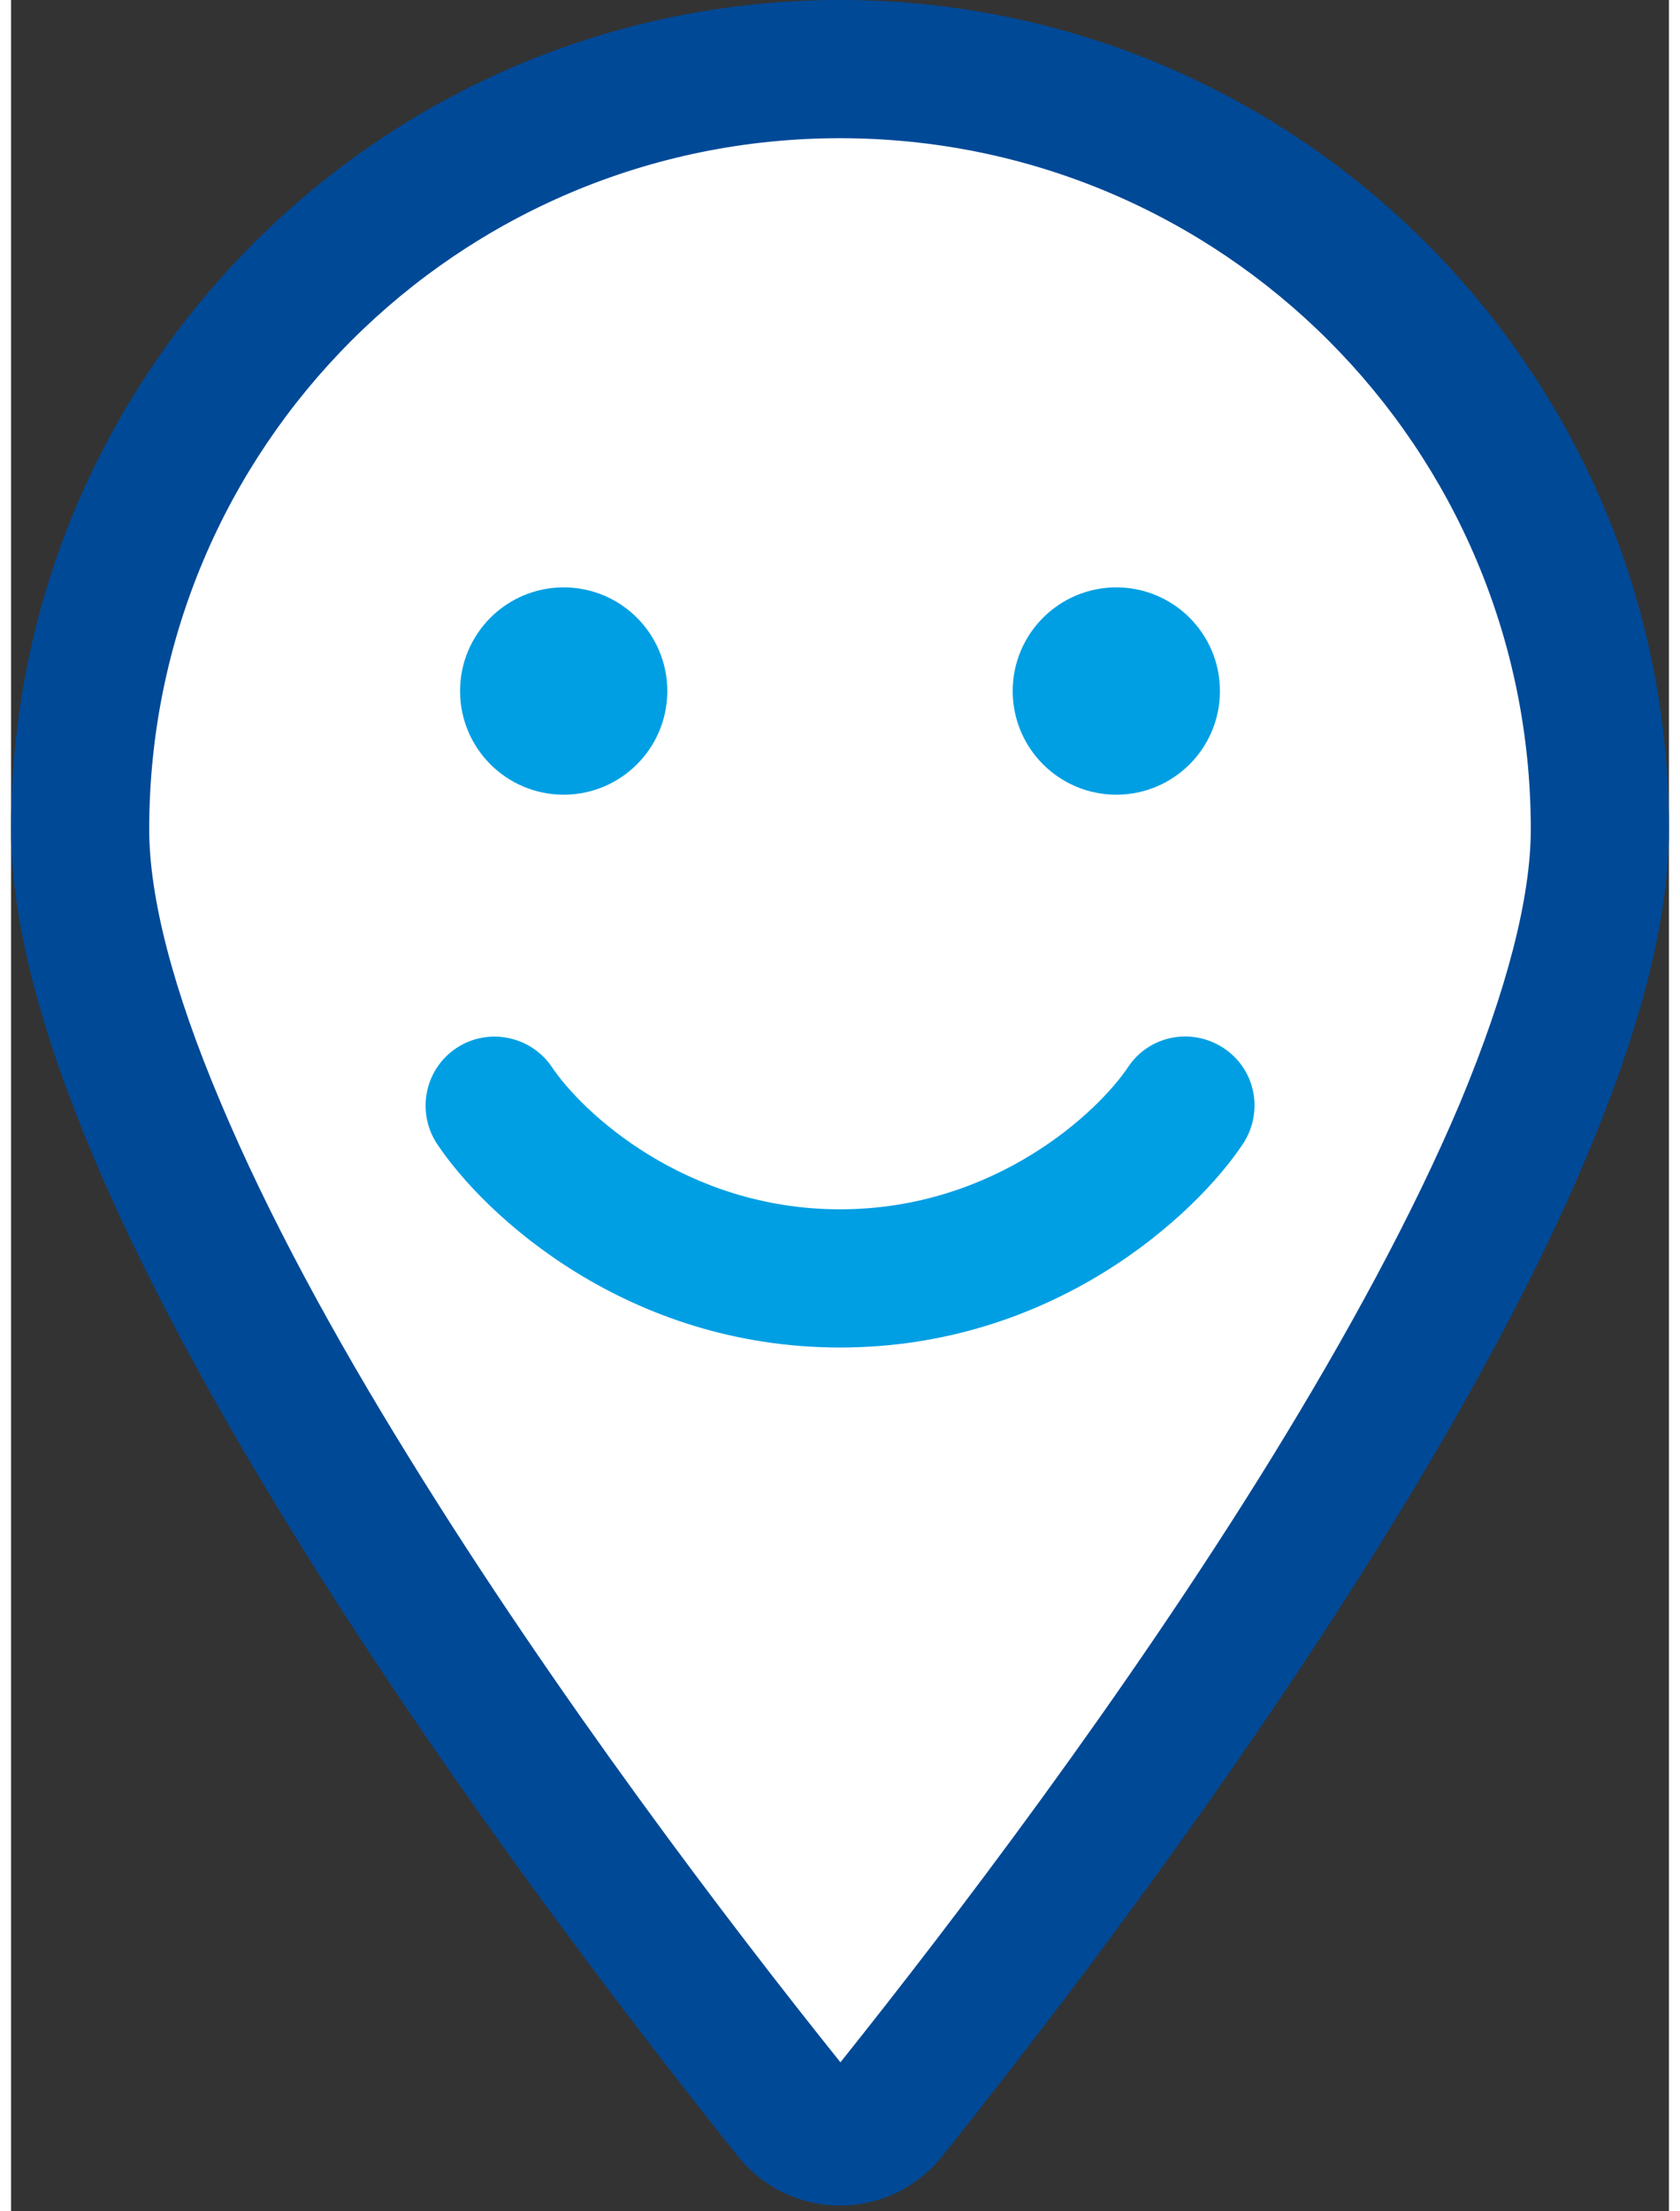
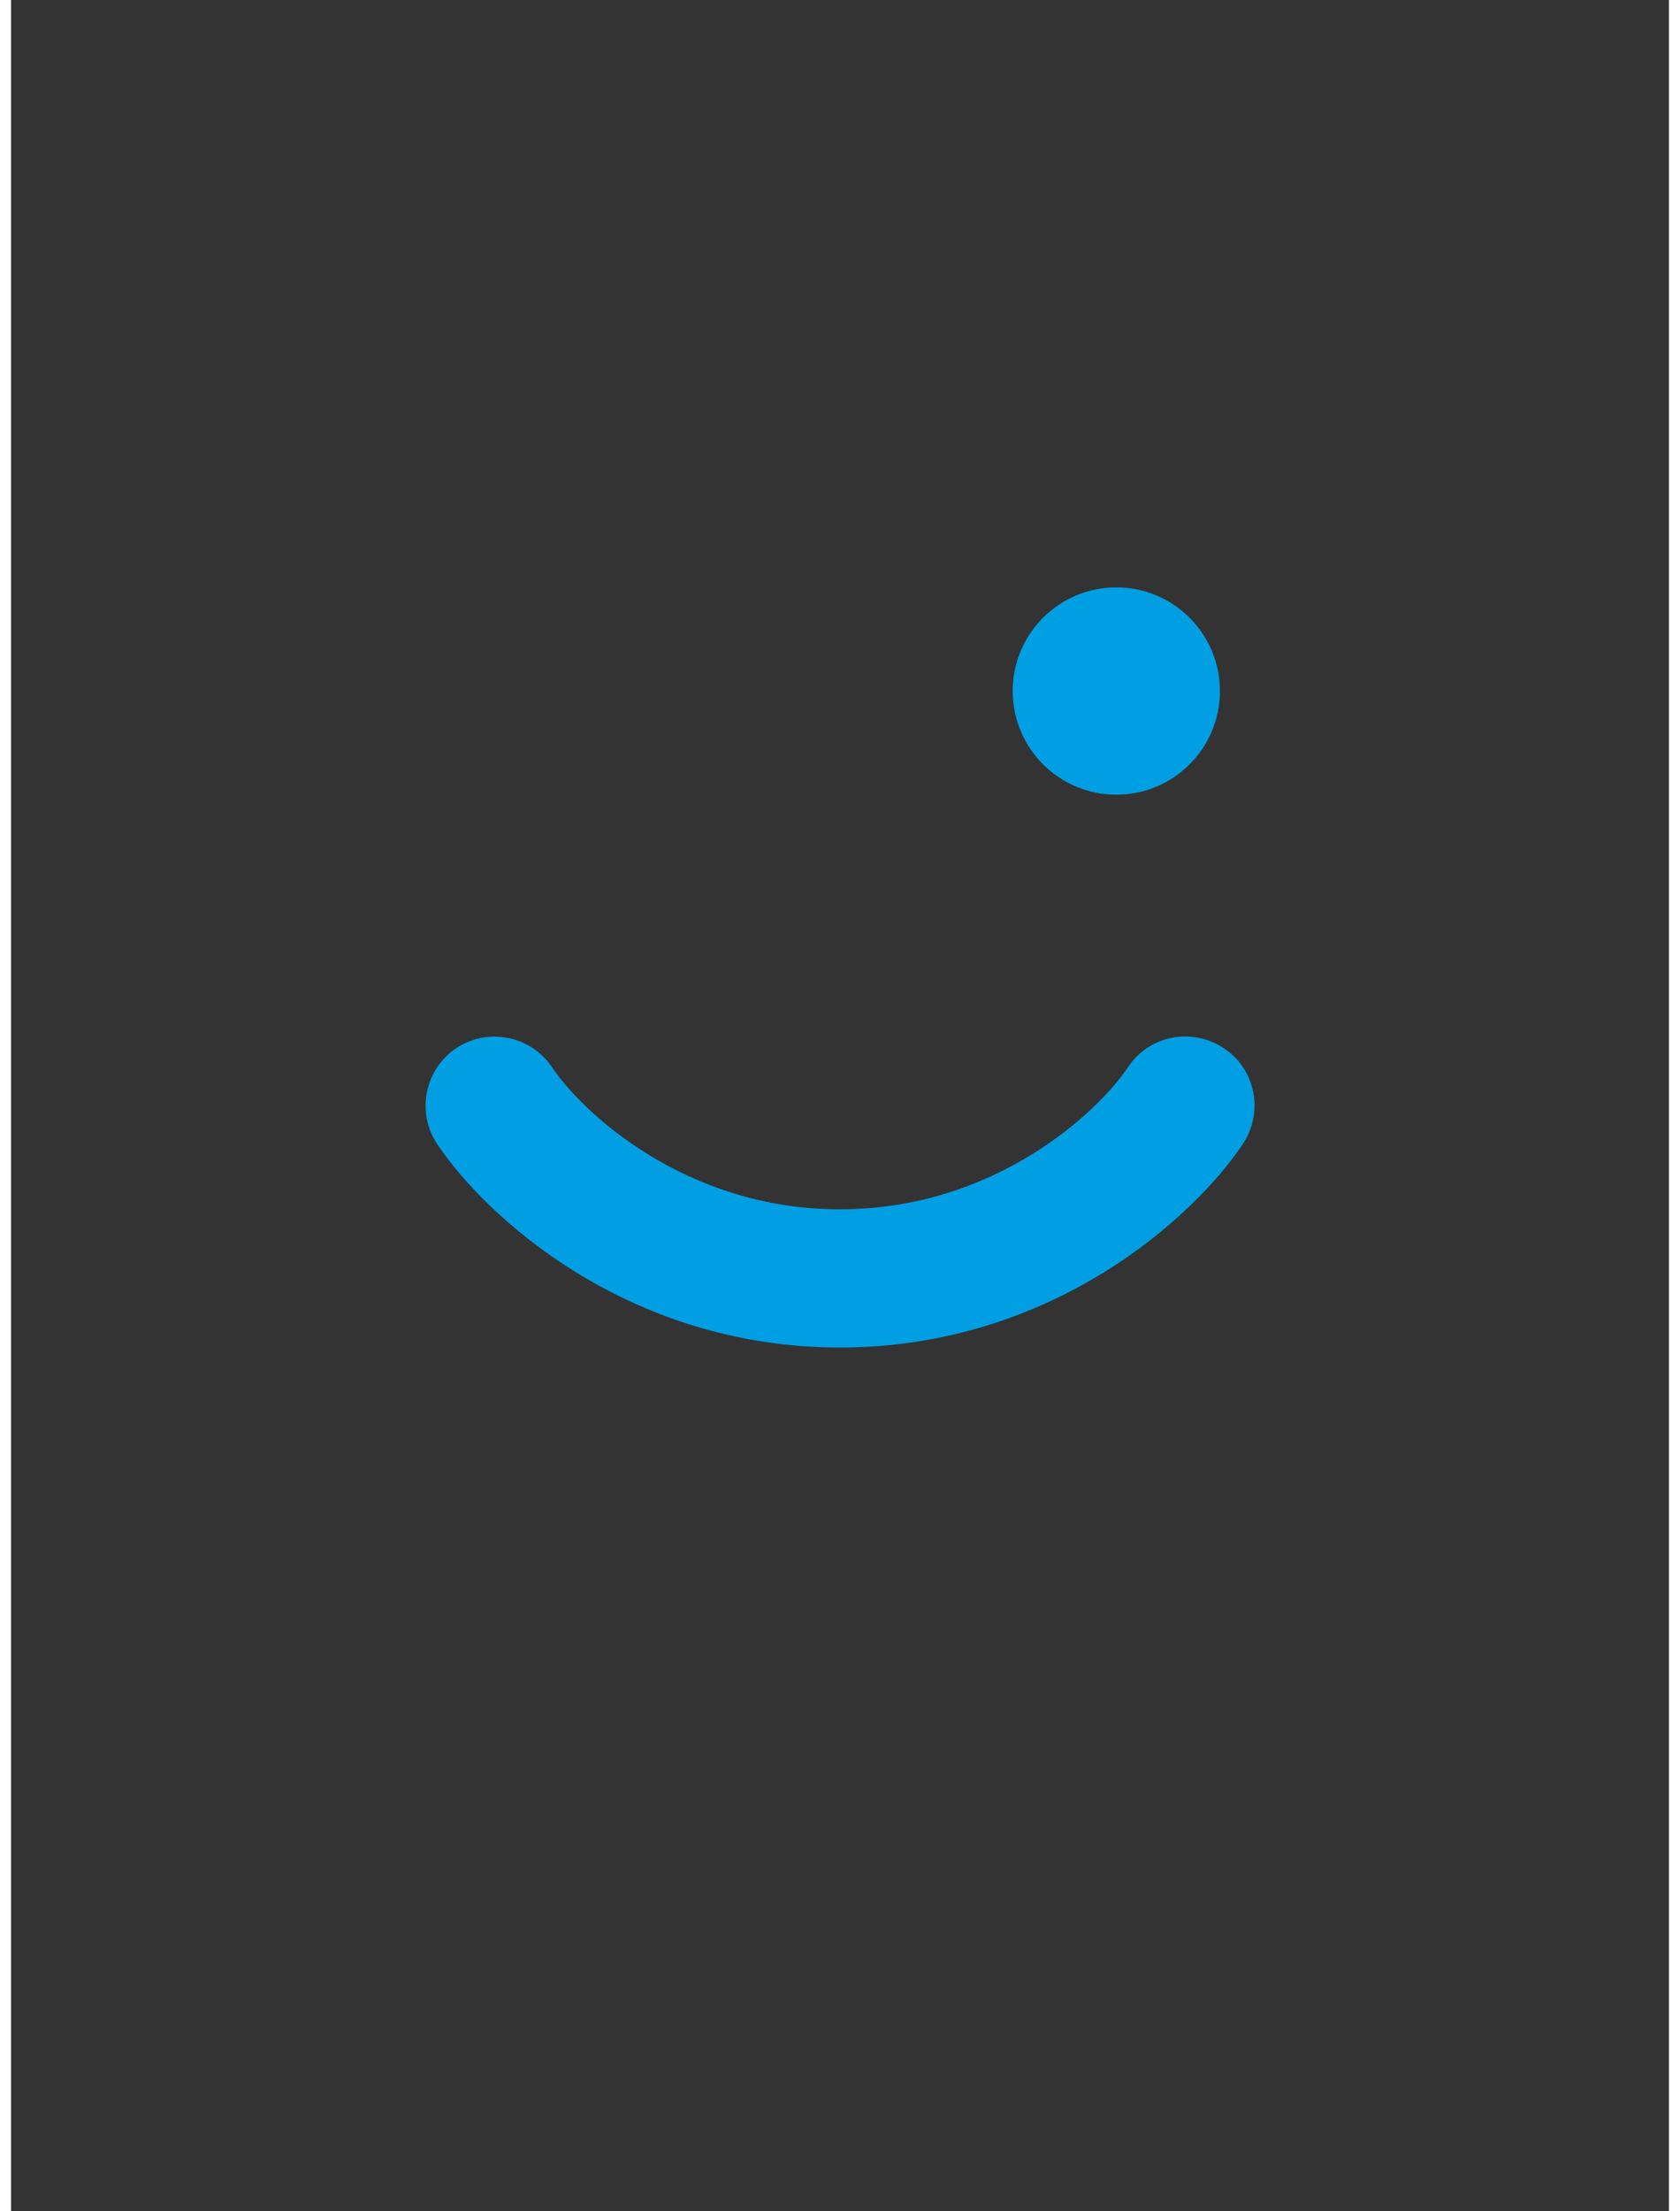
<svg xmlns="http://www.w3.org/2000/svg" version="1.1" id="Ebene_1" x="0px" y="0px" viewBox="0 0 384 512" style="enable-background:new 0 0 384 512;" xml:space="preserve" width="38" height="50">
  <rect x="0" y="0" width="384" height="512" fill="#333333" stroke="none" />
  <style type="text/css">
	.st0{fill:#004997;}
	.st1{fill:#FFFFFF;}
	.st2{fill:#009FE3;}
</style>
-   <path class="st0" d="M384,192c0,87.4-117,243-168.3,307.2c-12.3,15.3-35.1,15.3-47.4,0C117,435,0,279.4,0,192C0,86,86,0,192,0  S384,86,384,192z" />
-   <path class="st1" d="M352,192c0-88.4-71.6-160-160-160S32,103.6,32,192c0,15.6,5.4,37,16.6,63.4c10.9,25.9,26.2,54,43.6,82.1  c34.1,55.3,74.4,108.2,99.9,140c25.4-31.8,65.8-84.7,99.9-140c17.3-28.1,32.7-56.3,43.6-82.1C346.6,229,352,207.6,352,192z" />
-   <circle class="st2" cx="128" cy="160" r="24" />
  <circle class="st2" cx="256" cy="160" r="24" />
  <path class="st2" d="M125.3,247.1C132.1,257.3,156,280,192,280s59.9-22.7,66.7-32.9c4.9-7.4,14.8-9.3,22.2-4.4s9.3,14.8,4.4,22.2  c-11,16.5-43.9,47.1-93.3,47.1s-82.3-30.6-93.3-47.1c-4.9-7.4-2.9-17.3,4.4-22.2S120.4,239.8,125.3,247.1L125.3,247.1z" />
</svg>